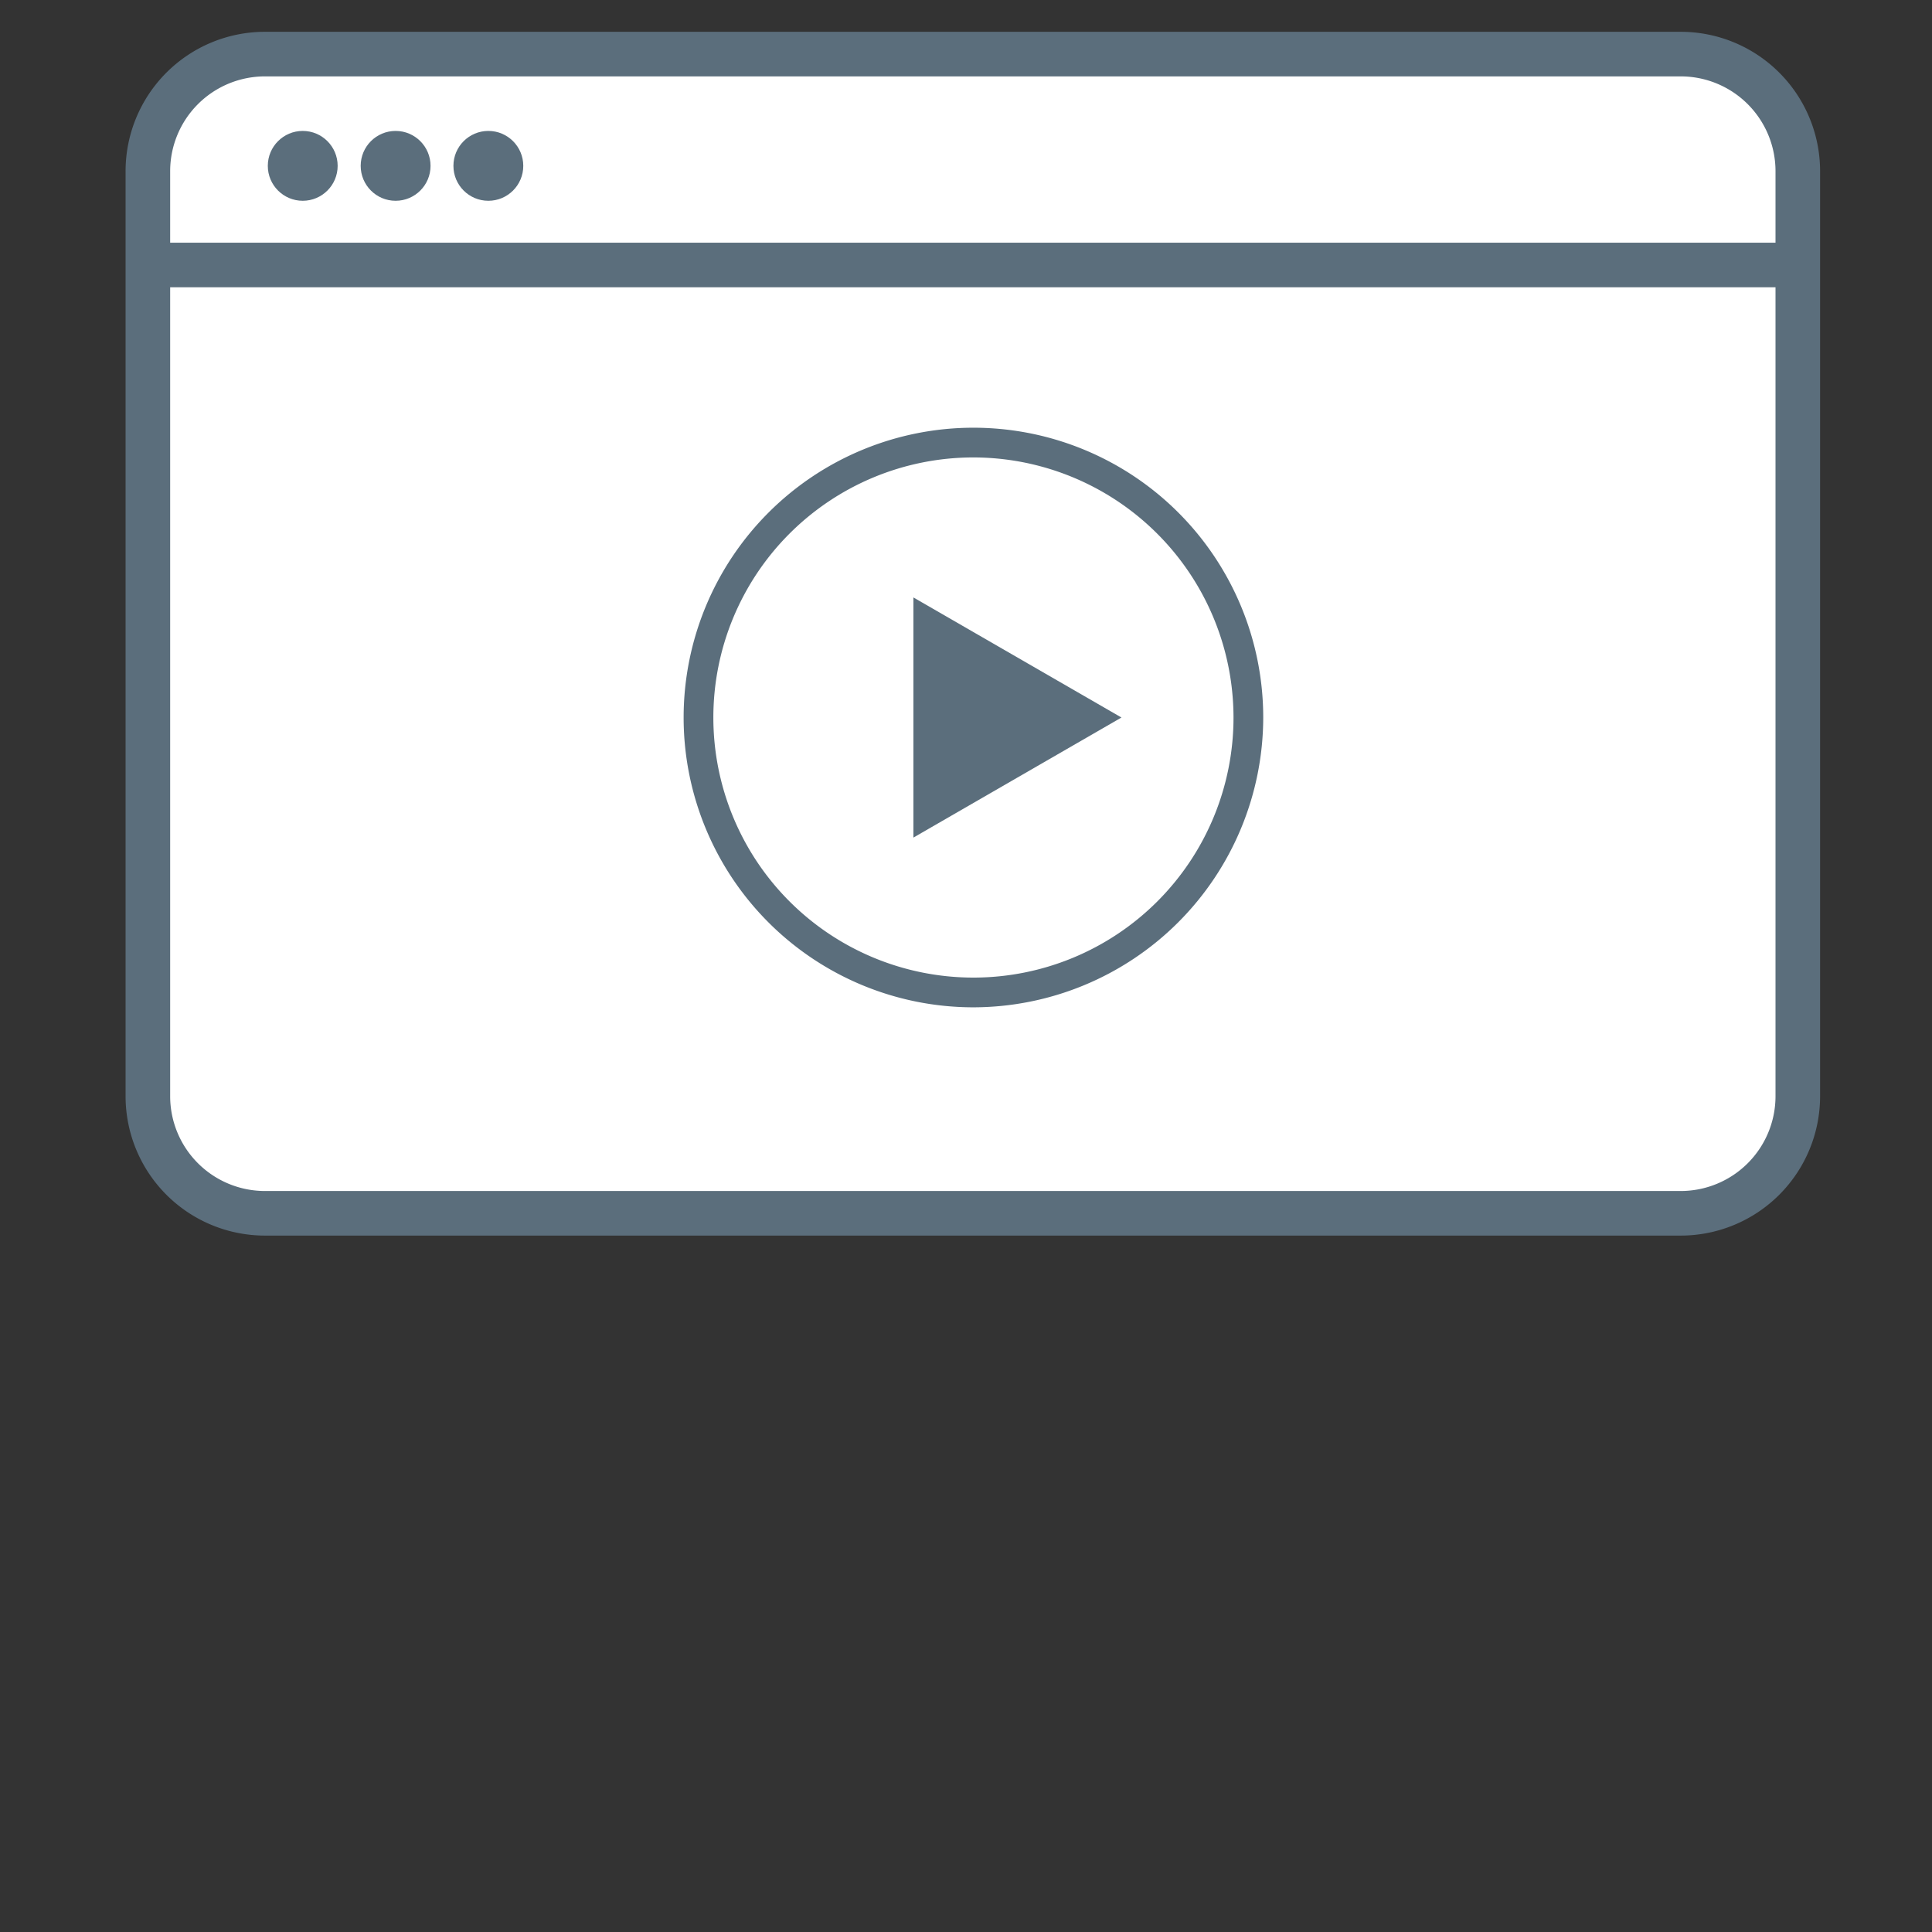
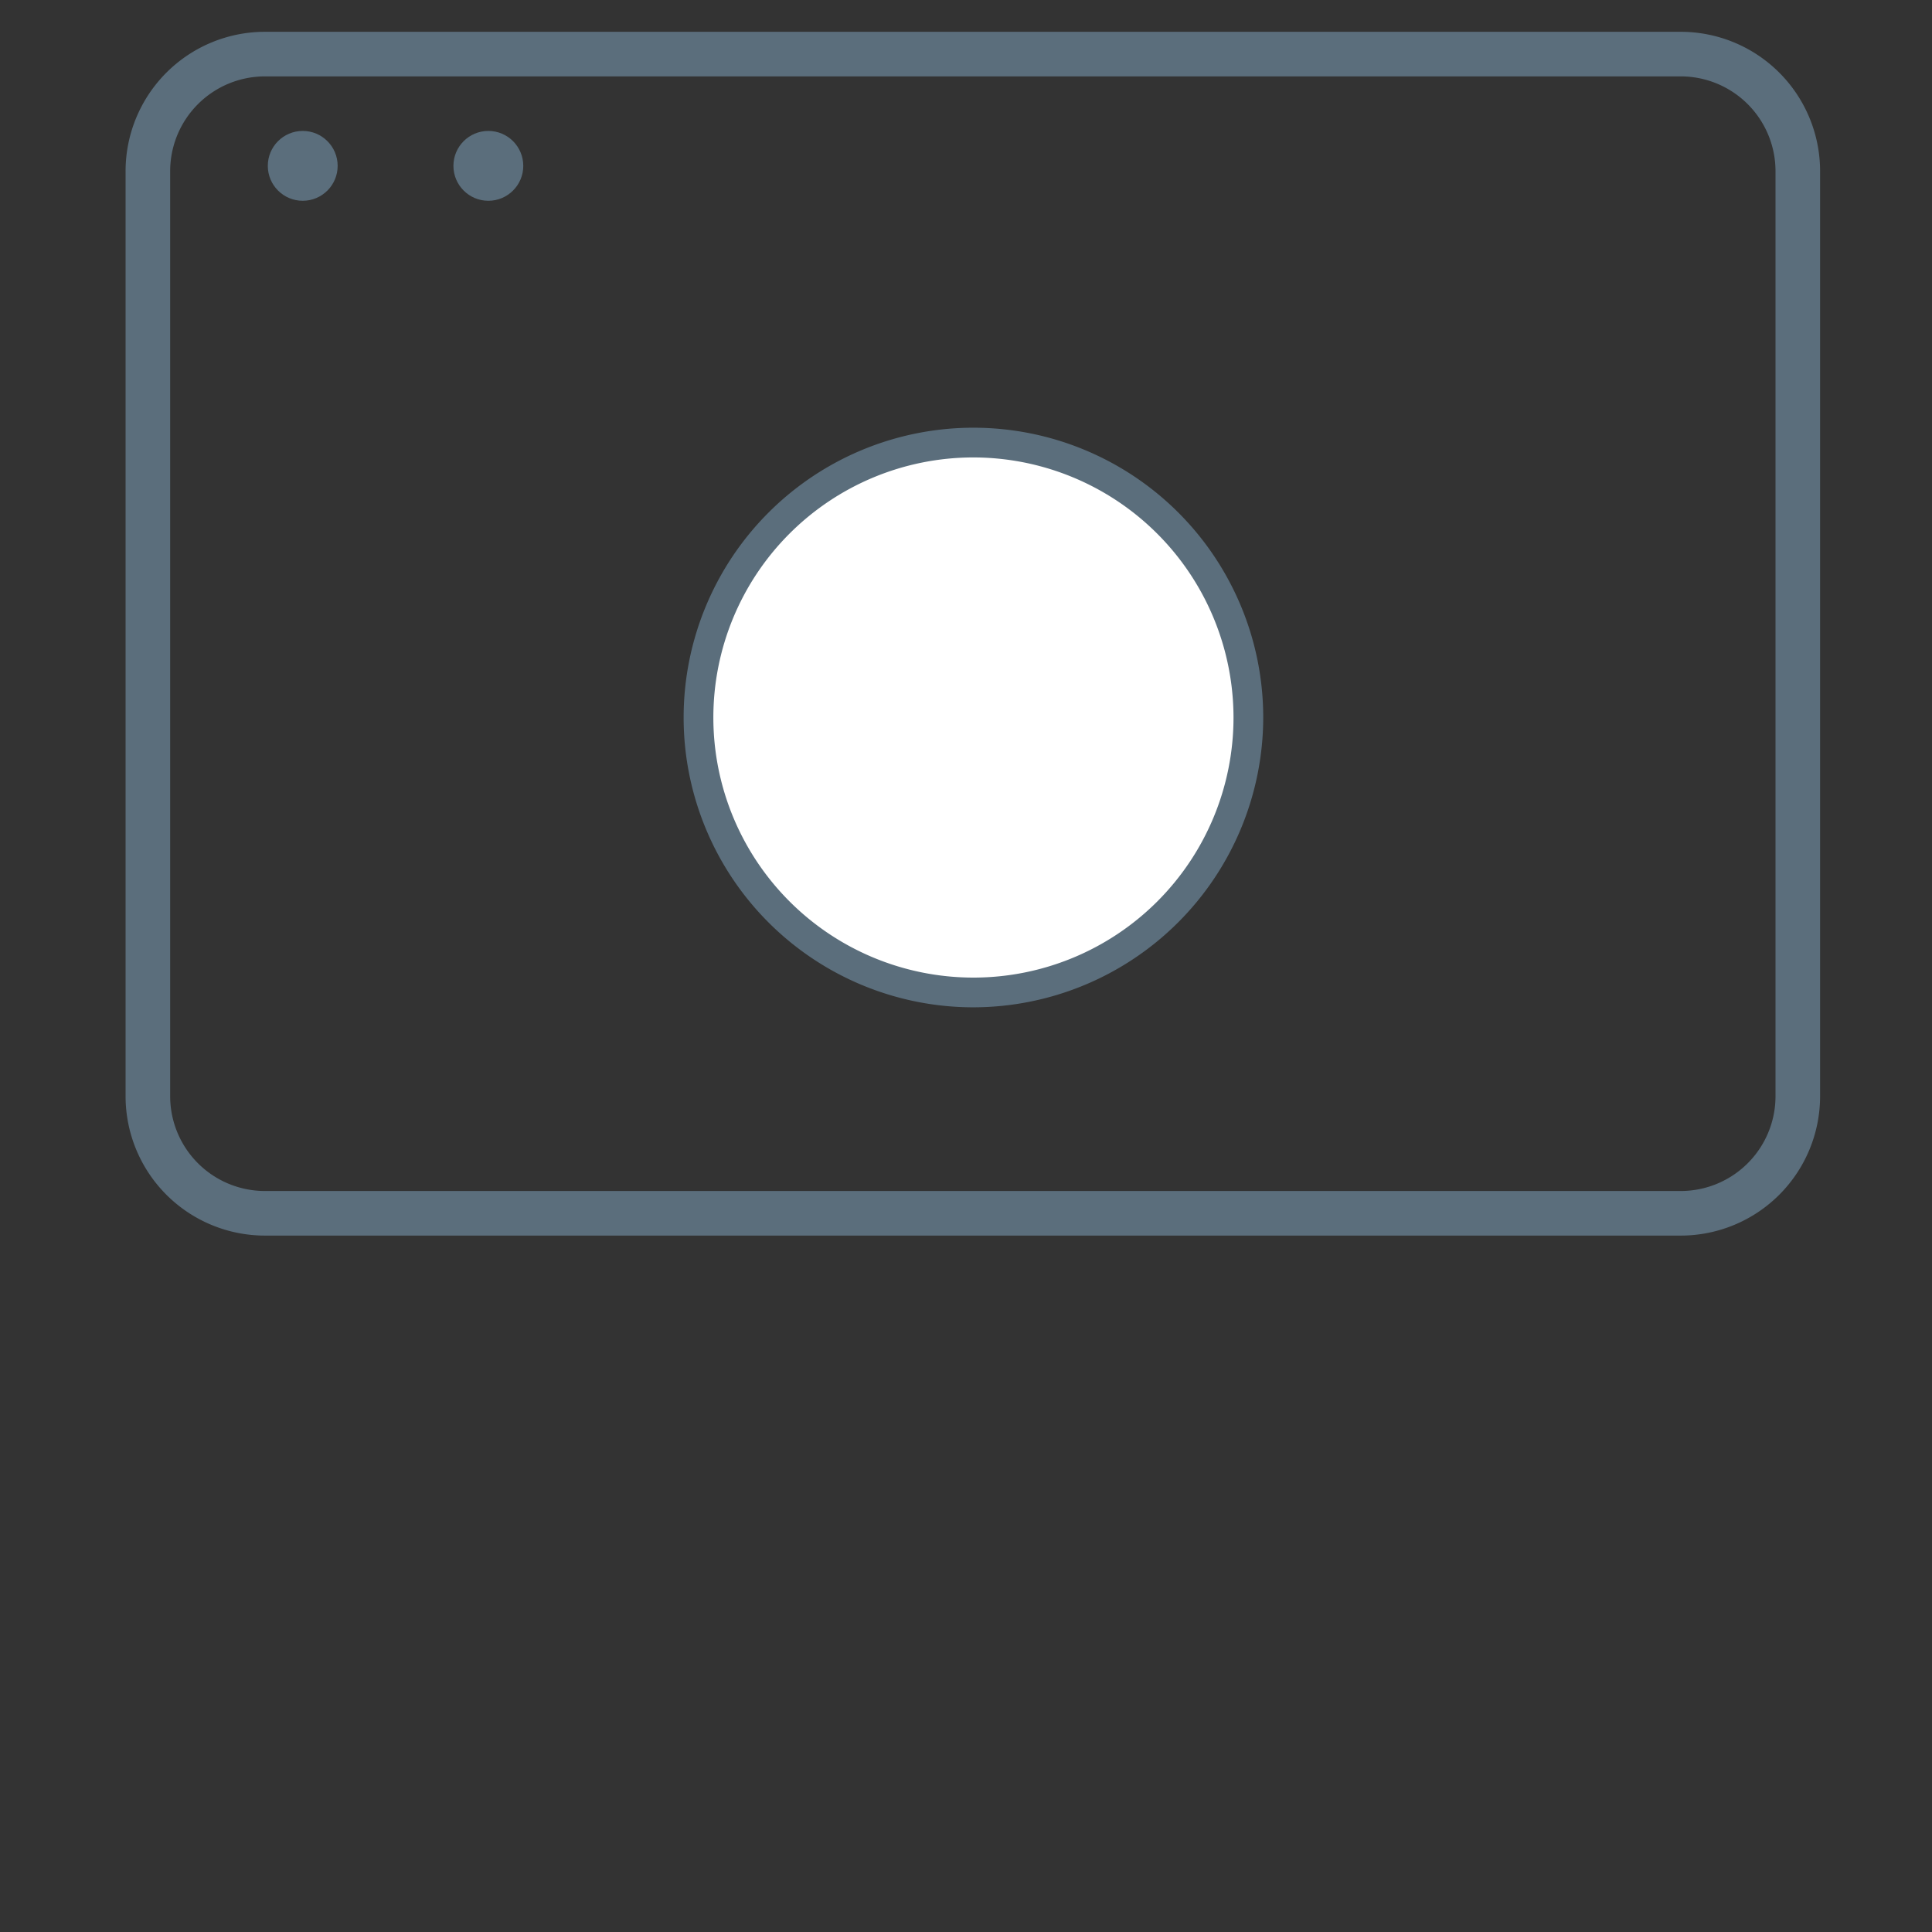
<svg xmlns="http://www.w3.org/2000/svg" id="Layer_1" data-name="Layer 1" viewBox="0 0 130 130">
  <rect x="0" y="0" width="130" height="130" fill="#333333" stroke="none" />
  <defs>
    <style>.cls-1{fill:#fff;}.cls-2{fill:#5b6e7c;}</style>
  </defs>
  <title>help</title>
-   <rect class="cls-1" x="9.95" y="3.64" width="111.02" height="78" rx="7.87" />
  <path class="cls-2" d="M113.1,83.14H17.82a9.38,9.38,0,0,1-9.37-9.37V11.51a9.38,9.38,0,0,1,9.37-9.37H113.1a9.38,9.38,0,0,1,9.37,9.37V73.77A9.38,9.38,0,0,1,113.1,83.14Zm-95.28-78a6.38,6.38,0,0,0-6.37,6.37V73.77a6.38,6.38,0,0,0,6.37,6.37H113.1a6.38,6.38,0,0,0,6.37-6.37V11.51a6.38,6.38,0,0,0-6.37-6.37Z" />
-   <rect class="cls-2" x="10.57" y="16.33" width="109.77" height="3" />
  <circle class="cls-2" cx="20.37" cy="11.16" r="2.35" />
-   <circle class="cls-2" cx="26.62" cy="11.16" r="2.35" />
  <circle class="cls-2" cx="32.86" cy="11.16" r="2.35" />
  <circle class="cls-1" cx="65.46" cy="48.28" r="18.5" />
  <path class="cls-2" d="M65.46,67.78A19.5,19.5,0,1,1,85,48.28,19.53,19.53,0,0,1,65.46,67.78Zm0-37A17.5,17.5,0,1,0,83,48.28,17.52,17.52,0,0,0,65.46,30.78Z" />
-   <polygon class="cls-2" points="75.46 48.28 61.46 40.2 61.46 56.36 75.46 48.28" />
</svg>